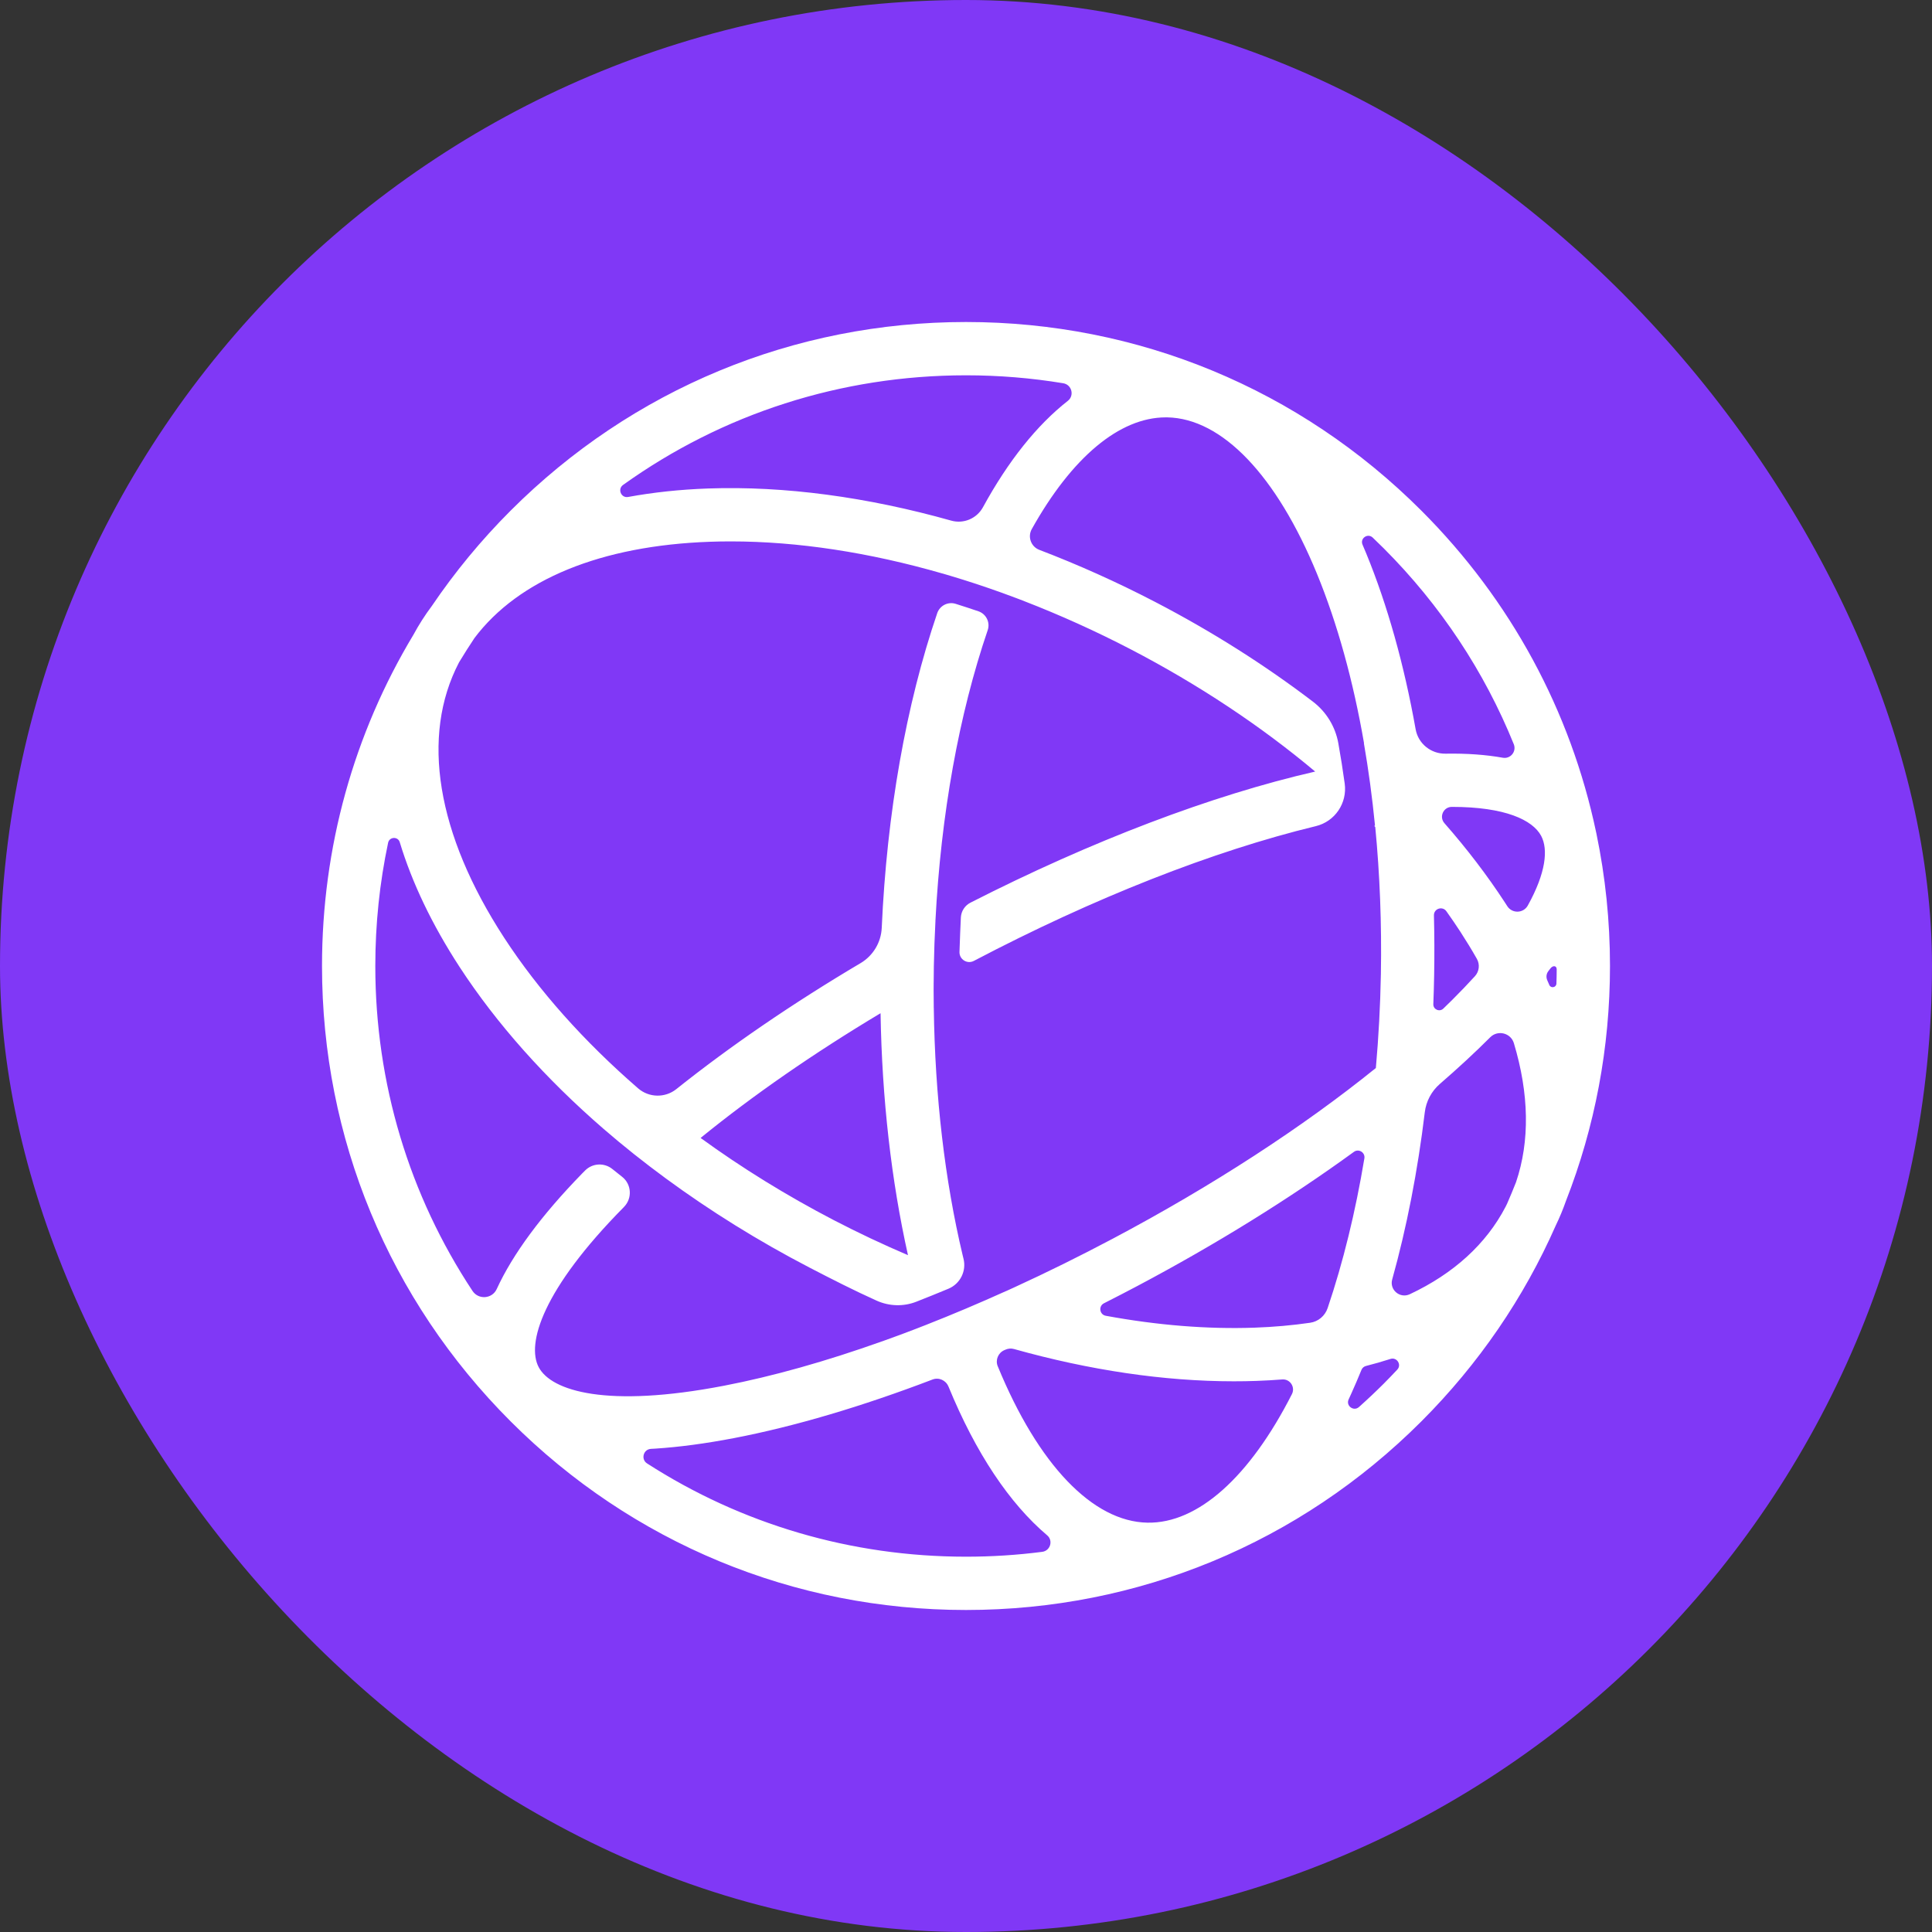
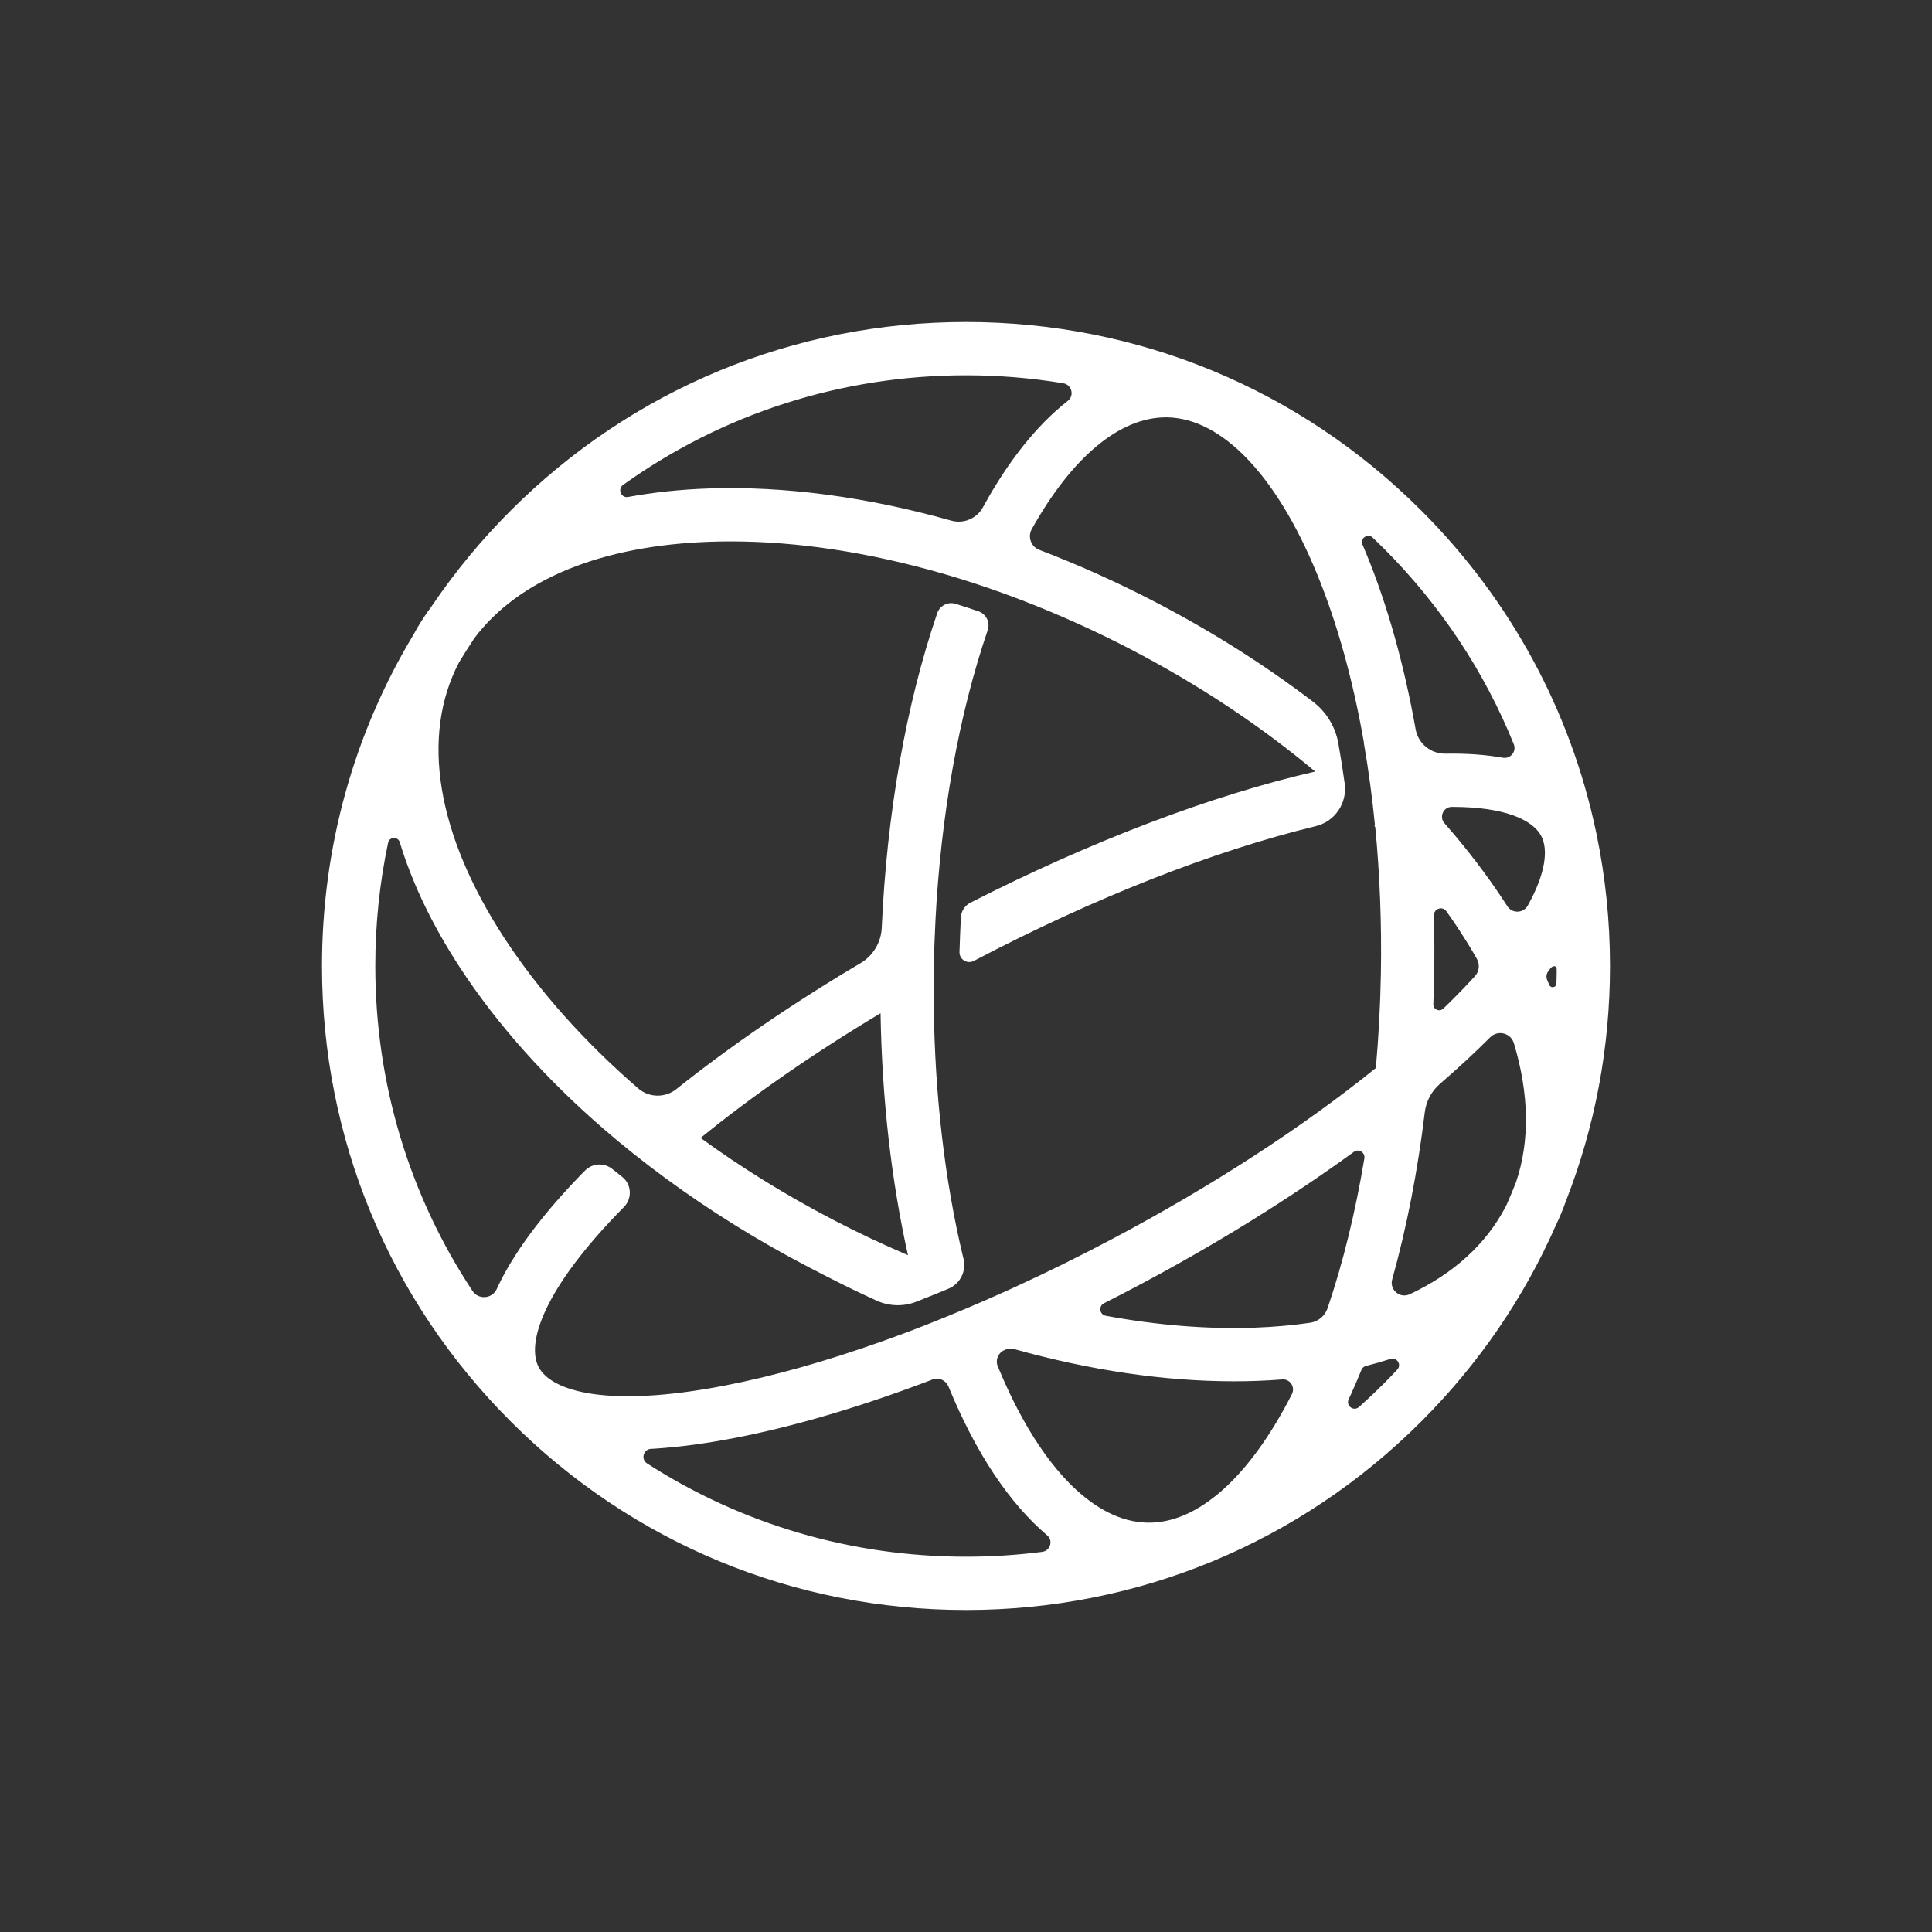
<svg xmlns="http://www.w3.org/2000/svg" width="70" height="70" viewBox="0 0 70 70" fill="none">
  <rect x="0" y="0" width="70" height="70" fill="#333333" stroke="none" />
-   <rect width="70" height="70" rx="35" fill="#8038F6" />
-   <path fill-rule="evenodd" clip-rule="evenodd" d="M56.392 35.636C56.388 35.781 56.191 35.819 56.134 35.686C56.11 35.628 56.085 35.571 56.059 35.513C56.013 35.407 56.026 35.284 56.095 35.192C56.109 35.173 56.139 35.135 56.173 35.09C56.267 34.967 56.402 34.985 56.402 35.121C56.402 35.299 56.398 35.454 56.392 35.636ZM55.356 32.807C55.197 33.095 54.788 33.108 54.611 32.831C54.583 32.788 54.556 32.745 54.528 32.702C53.889 31.722 53.155 30.76 52.334 29.825C52.133 29.595 52.297 29.235 52.603 29.235H52.61C54.528 29.235 55.533 29.708 55.84 30.287C56.096 30.77 56.017 31.616 55.356 32.807ZM54.928 42.834C54.825 43.096 54.717 43.356 54.604 43.614C54.587 43.649 54.57 43.685 54.552 43.72C53.846 45.078 52.662 46.148 51.08 46.892C50.724 47.059 50.336 46.734 50.442 46.357C50.967 44.476 51.365 42.437 51.623 40.298C51.671 39.9 51.867 39.534 52.171 39.271C52.822 38.708 53.43 38.146 53.989 37.587L53.995 37.581C54.27 37.307 54.739 37.425 54.851 37.797C55.403 39.633 55.434 41.343 54.928 42.834ZM50.626 49.624C50.465 49.796 50.301 49.966 50.134 50.134C49.842 50.425 49.543 50.707 49.238 50.979C49.046 51.15 48.755 50.936 48.864 50.702C48.895 50.636 48.926 50.568 48.956 50.501C49.084 50.218 49.208 49.928 49.329 49.632C49.357 49.563 49.417 49.511 49.49 49.492C49.794 49.415 50.09 49.33 50.378 49.237C50.611 49.162 50.794 49.445 50.626 49.624ZM47.468 47.926C46.829 48.019 46.157 48.079 45.454 48.104C43.74 48.164 41.926 48.016 40.064 47.673C39.837 47.631 39.793 47.324 39.999 47.22C40.406 47.014 40.812 46.804 41.218 46.589C44.068 45.078 46.727 43.427 49.055 41.734C49.229 41.607 49.47 41.757 49.434 41.97C49.111 43.91 48.664 45.737 48.103 47.394C48.008 47.677 47.763 47.884 47.468 47.926ZM46.809 50.511C45.281 53.516 43.399 55.203 41.575 55.169C39.593 55.134 37.616 53.07 36.152 49.506L36.15 49.502C36.057 49.276 36.164 49.017 36.388 48.919C36.404 48.912 36.419 48.906 36.435 48.899C36.531 48.857 36.639 48.849 36.74 48.878C39.478 49.646 42.176 50.047 44.704 50.047C44.979 50.047 45.252 50.043 45.522 50.033C45.839 50.022 46.151 50.004 46.457 49.98C46.741 49.957 46.938 50.257 46.809 50.511ZM37.761 56.226C36.853 56.343 35.931 56.402 35 56.402C30.84 56.402 26.861 55.223 23.445 53.023C23.21 52.872 23.31 52.507 23.589 52.495C23.647 52.492 23.701 52.489 23.749 52.486C24.617 52.429 25.569 52.302 26.6 52.104C28.794 51.682 31.233 50.958 33.786 49.983C34.016 49.895 34.271 50.009 34.364 50.236L34.366 50.239C35.355 52.649 36.574 54.47 37.941 55.628C38.167 55.819 38.055 56.188 37.761 56.226ZM25.384 41.23C27.27 39.694 29.48 38.162 31.904 36.711C31.956 39.812 32.296 42.788 32.898 45.477C31.999 45.093 31.102 44.671 30.214 44.21C28.493 43.315 26.874 42.313 25.384 41.23ZM19.519 49.537C19.069 48.688 19.651 46.722 22.605 43.734L22.606 43.732C22.915 43.42 22.885 42.909 22.541 42.638C22.423 42.545 22.305 42.451 22.188 42.357C21.894 42.119 21.468 42.141 21.201 42.408C21.143 42.467 21.099 42.511 21.086 42.524C19.61 44.04 18.576 45.443 17.997 46.705C17.833 47.063 17.337 47.101 17.12 46.773C14.829 43.309 13.598 39.249 13.598 35C13.598 33.481 13.755 31.986 14.062 30.534C14.109 30.314 14.419 30.3 14.484 30.515C14.928 31.981 15.651 33.497 16.649 35.031C17.994 37.095 19.766 39.08 21.867 40.9C22.584 41.521 23.341 42.122 24.131 42.702C25.733 43.877 27.472 44.961 29.323 45.923C30.144 46.349 30.943 46.756 31.762 47.125C32.217 47.33 32.736 47.346 33.201 47.163C33.587 47.012 33.975 46.855 34.366 46.692C34.791 46.514 35.022 46.051 34.909 45.604C34.895 45.548 34.884 45.503 34.878 45.477C34.233 42.765 33.875 39.712 33.833 36.514L33.832 36.514C33.831 36.476 33.831 36.438 33.831 36.399C33.829 36.225 33.83 36.048 33.827 35.874C33.826 35.819 33.828 35.724 33.828 35.669C33.829 35.646 33.828 35.624 33.828 35.602L33.829 35.602C33.83 35.402 33.832 35.202 33.835 35.001C33.845 34.452 33.865 33.908 33.893 33.368L33.892 33.368C34.091 29.509 34.745 25.883 35.786 22.833C35.883 22.551 35.732 22.245 35.45 22.148C35.175 22.054 34.9 21.965 34.625 21.878C34.348 21.791 34.051 21.941 33.957 22.217C32.829 25.529 32.133 29.459 31.947 33.618C31.923 34.145 31.636 34.625 31.182 34.895C28.719 36.354 26.457 37.902 24.503 39.462C24.096 39.786 23.514 39.774 23.12 39.433C21.162 37.735 19.514 35.89 18.267 33.977C15.819 30.217 15.237 26.674 16.629 24.004C16.633 23.998 16.637 23.991 16.64 23.985C16.818 23.691 17.002 23.4 17.194 23.113C18.794 20.995 21.773 19.768 25.723 19.629C25.972 19.62 26.224 19.616 26.478 19.616C28.901 19.616 31.501 20.016 34.145 20.779L34.146 20.778C34.203 20.795 34.261 20.812 34.319 20.829C34.364 20.843 34.409 20.855 34.453 20.869C35.065 21.051 35.677 21.254 36.291 21.474C36.305 21.479 36.32 21.485 36.334 21.49C36.494 21.547 36.654 21.607 36.813 21.667C36.863 21.686 36.913 21.705 36.963 21.724C37.011 21.742 37.059 21.76 37.108 21.779L37.107 21.78C38.398 22.28 39.689 22.861 40.963 23.523C43.429 24.805 45.687 26.307 47.651 27.955C43.902 28.814 39.544 30.471 35.162 32.705C34.96 32.808 34.827 33.011 34.814 33.238C34.799 33.509 34.779 34.055 34.764 34.489C34.755 34.761 35.043 34.942 35.285 34.815L35.287 34.814C39.626 32.536 43.955 30.833 47.674 29.933C48.369 29.765 48.819 29.098 48.721 28.389C48.653 27.894 48.576 27.407 48.49 26.929C48.383 26.328 48.054 25.791 47.569 25.421C45.827 24.094 43.908 22.877 41.853 21.809C40.469 21.09 39.064 20.46 37.656 19.922C37.355 19.807 37.226 19.451 37.383 19.17C38.833 16.575 40.559 15.122 42.239 15.122C42.257 15.122 42.274 15.122 42.291 15.122C44.274 15.158 46.251 17.222 47.715 20.786C48.456 22.59 49.03 24.67 49.422 26.931C49.42 26.929 49.418 26.928 49.416 26.926C49.584 27.891 49.718 28.888 49.819 29.911C49.81 29.916 49.801 29.921 49.792 29.927C49.804 29.939 49.816 29.951 49.828 29.963C49.994 31.679 50.064 33.467 50.032 35.291C50.011 36.444 49.949 37.582 49.85 38.696C47.198 40.839 43.918 42.972 40.314 44.882C39.129 45.51 37.945 46.095 36.772 46.633C36.754 46.641 36.736 46.649 36.718 46.658C36.628 46.699 36.538 46.74 36.448 46.781L36.446 46.78C35.474 47.219 34.512 47.626 33.565 47.998L33.566 47.998C33.512 48.02 33.459 48.04 33.406 48.06C33.339 48.086 33.273 48.112 33.206 48.138C33.048 48.199 32.889 48.258 32.732 48.318C32.688 48.334 32.645 48.351 32.601 48.367C32.41 48.438 32.219 48.507 32.029 48.575C32.005 48.583 31.982 48.592 31.958 48.601L31.957 48.6C29.929 49.323 27.996 49.868 26.235 50.207C21.98 51.027 19.976 50.398 19.519 49.537ZM22.576 17.569C26.178 14.989 30.482 13.598 35 13.598C36.192 13.598 37.37 13.695 38.523 13.886C38.832 13.937 38.936 14.331 38.689 14.524C37.572 15.4 36.533 16.697 35.614 18.379C35.389 18.789 34.914 18.989 34.464 18.863C31.419 18.006 28.423 17.602 25.655 17.699C24.634 17.735 23.667 17.839 22.758 18.006C22.503 18.053 22.365 17.72 22.576 17.569ZM51.954 33.167C51.948 32.921 52.263 32.817 52.405 33.016C52.58 33.262 52.748 33.508 52.91 33.756C53.124 34.086 53.324 34.413 53.509 34.739C53.625 34.941 53.597 35.196 53.44 35.369C53.19 35.643 52.919 35.927 52.624 36.221C52.517 36.328 52.407 36.436 52.295 36.543C52.157 36.677 51.925 36.575 51.932 36.383C51.946 36.032 51.956 35.679 51.962 35.325C51.975 34.6 51.972 33.88 51.954 33.167ZM49.735 19.477C49.869 19.605 50.002 19.735 50.134 19.866C52.196 21.929 53.785 24.338 54.847 26.963C54.954 27.228 54.729 27.505 54.448 27.454C53.834 27.344 53.142 27.294 52.376 27.307C51.846 27.316 51.384 26.944 51.291 26.422C50.875 24.088 50.273 21.933 49.501 20.052C49.457 19.945 49.412 19.839 49.367 19.734C49.269 19.505 49.554 19.306 49.735 19.477ZM57.829 30.147C56.907 25.766 54.739 21.741 51.499 18.501C47.092 14.094 41.233 11.667 35 11.667C28.767 11.667 22.908 14.094 18.501 18.501C17.429 19.573 16.476 20.731 15.644 21.959C15.397 22.288 15.176 22.635 14.979 22.999C12.82 26.587 11.667 30.705 11.667 35C11.667 41.233 14.094 47.092 18.501 51.499C22.908 55.906 28.767 58.333 35 58.333C41.233 58.333 47.092 55.906 51.499 51.499C53.579 49.419 55.217 47.016 56.368 44.402C56.509 44.112 56.631 43.816 56.737 43.514C57.785 40.837 58.333 37.961 58.333 35C58.333 33.37 58.166 31.767 57.842 30.207C57.838 30.187 57.834 30.167 57.829 30.147Z" fill="white" />
+   <path fill-rule="evenodd" clip-rule="evenodd" d="M56.392 35.636C56.388 35.781 56.191 35.819 56.134 35.686C56.11 35.628 56.085 35.571 56.059 35.513C56.013 35.407 56.026 35.284 56.095 35.192C56.109 35.173 56.139 35.135 56.173 35.09C56.267 34.967 56.402 34.985 56.402 35.121C56.402 35.299 56.398 35.454 56.392 35.636ZM55.356 32.807C55.197 33.095 54.788 33.108 54.611 32.831C54.583 32.788 54.556 32.745 54.528 32.702C53.889 31.722 53.155 30.76 52.334 29.825C52.133 29.595 52.297 29.235 52.603 29.235H52.61C54.528 29.235 55.533 29.708 55.84 30.287C56.096 30.77 56.017 31.616 55.356 32.807ZM54.928 42.834C54.825 43.096 54.717 43.356 54.604 43.614C54.587 43.649 54.57 43.685 54.552 43.72C53.846 45.078 52.662 46.148 51.08 46.892C50.724 47.059 50.336 46.734 50.442 46.357C50.967 44.476 51.365 42.437 51.623 40.298C51.671 39.9 51.867 39.534 52.171 39.271C52.822 38.708 53.43 38.146 53.989 37.587L53.995 37.581C54.27 37.307 54.739 37.425 54.851 37.797C55.403 39.633 55.434 41.343 54.928 42.834ZM50.626 49.624C50.465 49.796 50.301 49.966 50.134 50.134C49.842 50.425 49.543 50.707 49.238 50.979C49.046 51.15 48.755 50.936 48.864 50.702C48.895 50.636 48.926 50.568 48.956 50.501C49.084 50.218 49.208 49.928 49.329 49.632C49.357 49.563 49.417 49.511 49.49 49.492C49.794 49.415 50.09 49.33 50.378 49.237C50.611 49.162 50.794 49.445 50.626 49.624ZM47.468 47.926C46.829 48.019 46.157 48.079 45.454 48.104C43.74 48.164 41.926 48.016 40.064 47.673C39.837 47.631 39.793 47.324 39.999 47.22C40.406 47.014 40.812 46.804 41.218 46.589C44.068 45.078 46.727 43.427 49.055 41.734C49.229 41.607 49.47 41.757 49.434 41.97C49.111 43.91 48.664 45.737 48.103 47.394C48.008 47.677 47.763 47.884 47.468 47.926ZM46.809 50.511C45.281 53.516 43.399 55.203 41.575 55.169C39.593 55.134 37.616 53.07 36.152 49.506L36.15 49.502C36.057 49.276 36.164 49.017 36.388 48.919C36.404 48.912 36.419 48.906 36.435 48.899C36.531 48.857 36.639 48.849 36.74 48.878C39.478 49.646 42.176 50.047 44.704 50.047C44.979 50.047 45.252 50.043 45.522 50.033C45.839 50.022 46.151 50.004 46.457 49.98C46.741 49.957 46.938 50.257 46.809 50.511ZM37.761 56.226C36.853 56.343 35.931 56.402 35 56.402C30.84 56.402 26.861 55.223 23.445 53.023C23.21 52.872 23.31 52.507 23.589 52.495C23.647 52.492 23.701 52.489 23.749 52.486C24.617 52.429 25.569 52.302 26.6 52.104C28.794 51.682 31.233 50.958 33.786 49.983C34.016 49.895 34.271 50.009 34.364 50.236L34.366 50.239C35.355 52.649 36.574 54.47 37.941 55.628C38.167 55.819 38.055 56.188 37.761 56.226ZM25.384 41.23C27.27 39.694 29.48 38.162 31.904 36.711C31.956 39.812 32.296 42.788 32.898 45.477C31.999 45.093 31.102 44.671 30.214 44.21C28.493 43.315 26.874 42.313 25.384 41.23ZM19.519 49.537C19.069 48.688 19.651 46.722 22.605 43.734L22.606 43.732C22.915 43.42 22.885 42.909 22.541 42.638C22.423 42.545 22.305 42.451 22.188 42.357C21.894 42.119 21.468 42.141 21.201 42.408C21.143 42.467 21.099 42.511 21.086 42.524C19.61 44.04 18.576 45.443 17.997 46.705C17.833 47.063 17.337 47.101 17.12 46.773C14.829 43.309 13.598 39.249 13.598 35C13.598 33.481 13.755 31.986 14.062 30.534C14.109 30.314 14.419 30.3 14.484 30.515C14.928 31.981 15.651 33.497 16.649 35.031C17.994 37.095 19.766 39.08 21.867 40.9C22.584 41.521 23.341 42.122 24.131 42.702C25.733 43.877 27.472 44.961 29.323 45.923C30.144 46.349 30.943 46.756 31.762 47.125C32.217 47.33 32.736 47.346 33.201 47.163C33.587 47.012 33.975 46.855 34.366 46.692C34.791 46.514 35.022 46.051 34.909 45.604C34.895 45.548 34.884 45.503 34.878 45.477C34.233 42.765 33.875 39.712 33.833 36.514L33.832 36.514C33.831 36.476 33.831 36.438 33.831 36.399C33.829 36.225 33.83 36.048 33.827 35.874C33.826 35.819 33.828 35.724 33.828 35.669C33.829 35.646 33.828 35.624 33.828 35.602L33.829 35.602C33.83 35.402 33.832 35.202 33.835 35.001C33.845 34.452 33.865 33.908 33.893 33.368L33.892 33.368C34.091 29.509 34.745 25.883 35.786 22.833C35.883 22.551 35.732 22.245 35.45 22.148C35.175 22.054 34.9 21.965 34.625 21.878C34.348 21.791 34.051 21.941 33.957 22.217C32.829 25.529 32.133 29.459 31.947 33.618C31.923 34.145 31.636 34.625 31.182 34.895C28.719 36.354 26.457 37.902 24.503 39.462C24.096 39.786 23.514 39.774 23.12 39.433C21.162 37.735 19.514 35.89 18.267 33.977C15.819 30.217 15.237 26.674 16.629 24.004C16.633 23.998 16.637 23.991 16.64 23.985C16.818 23.691 17.002 23.4 17.194 23.113C18.794 20.995 21.773 19.768 25.723 19.629C25.972 19.62 26.224 19.616 26.478 19.616C28.901 19.616 31.501 20.016 34.145 20.779L34.146 20.778C34.203 20.795 34.261 20.812 34.319 20.829C34.364 20.843 34.409 20.855 34.453 20.869C35.065 21.051 35.677 21.254 36.291 21.474C36.305 21.479 36.32 21.485 36.334 21.49C36.494 21.547 36.654 21.607 36.813 21.667C36.863 21.686 36.913 21.705 36.963 21.724C37.011 21.742 37.059 21.76 37.108 21.779L37.107 21.78C38.398 22.28 39.689 22.861 40.963 23.523C43.429 24.805 45.687 26.307 47.651 27.955C43.902 28.814 39.544 30.471 35.162 32.705C34.96 32.808 34.827 33.011 34.814 33.238C34.799 33.509 34.779 34.055 34.764 34.489C34.755 34.761 35.043 34.942 35.285 34.815L35.287 34.814C39.626 32.536 43.955 30.833 47.674 29.933C48.369 29.765 48.819 29.098 48.721 28.389C48.653 27.894 48.576 27.407 48.49 26.929C48.383 26.328 48.054 25.791 47.569 25.421C45.827 24.094 43.908 22.877 41.853 21.809C40.469 21.09 39.064 20.46 37.656 19.922C37.355 19.807 37.226 19.451 37.383 19.17C38.833 16.575 40.559 15.122 42.239 15.122C42.257 15.122 42.274 15.122 42.291 15.122C44.274 15.158 46.251 17.222 47.715 20.786C48.456 22.59 49.03 24.67 49.422 26.931C49.42 26.929 49.418 26.928 49.416 26.926C49.584 27.891 49.718 28.888 49.819 29.911C49.81 29.916 49.801 29.921 49.792 29.927C49.804 29.939 49.816 29.951 49.828 29.963C49.994 31.679 50.064 33.467 50.032 35.291C50.011 36.444 49.949 37.582 49.85 38.696C47.198 40.839 43.918 42.972 40.314 44.882C39.129 45.51 37.945 46.095 36.772 46.633C36.754 46.641 36.736 46.649 36.718 46.658C36.628 46.699 36.538 46.74 36.448 46.781C35.474 47.219 34.512 47.626 33.565 47.998L33.566 47.998C33.512 48.02 33.459 48.04 33.406 48.06C33.339 48.086 33.273 48.112 33.206 48.138C33.048 48.199 32.889 48.258 32.732 48.318C32.688 48.334 32.645 48.351 32.601 48.367C32.41 48.438 32.219 48.507 32.029 48.575C32.005 48.583 31.982 48.592 31.958 48.601L31.957 48.6C29.929 49.323 27.996 49.868 26.235 50.207C21.98 51.027 19.976 50.398 19.519 49.537ZM22.576 17.569C26.178 14.989 30.482 13.598 35 13.598C36.192 13.598 37.37 13.695 38.523 13.886C38.832 13.937 38.936 14.331 38.689 14.524C37.572 15.4 36.533 16.697 35.614 18.379C35.389 18.789 34.914 18.989 34.464 18.863C31.419 18.006 28.423 17.602 25.655 17.699C24.634 17.735 23.667 17.839 22.758 18.006C22.503 18.053 22.365 17.72 22.576 17.569ZM51.954 33.167C51.948 32.921 52.263 32.817 52.405 33.016C52.58 33.262 52.748 33.508 52.91 33.756C53.124 34.086 53.324 34.413 53.509 34.739C53.625 34.941 53.597 35.196 53.44 35.369C53.19 35.643 52.919 35.927 52.624 36.221C52.517 36.328 52.407 36.436 52.295 36.543C52.157 36.677 51.925 36.575 51.932 36.383C51.946 36.032 51.956 35.679 51.962 35.325C51.975 34.6 51.972 33.88 51.954 33.167ZM49.735 19.477C49.869 19.605 50.002 19.735 50.134 19.866C52.196 21.929 53.785 24.338 54.847 26.963C54.954 27.228 54.729 27.505 54.448 27.454C53.834 27.344 53.142 27.294 52.376 27.307C51.846 27.316 51.384 26.944 51.291 26.422C50.875 24.088 50.273 21.933 49.501 20.052C49.457 19.945 49.412 19.839 49.367 19.734C49.269 19.505 49.554 19.306 49.735 19.477ZM57.829 30.147C56.907 25.766 54.739 21.741 51.499 18.501C47.092 14.094 41.233 11.667 35 11.667C28.767 11.667 22.908 14.094 18.501 18.501C17.429 19.573 16.476 20.731 15.644 21.959C15.397 22.288 15.176 22.635 14.979 22.999C12.82 26.587 11.667 30.705 11.667 35C11.667 41.233 14.094 47.092 18.501 51.499C22.908 55.906 28.767 58.333 35 58.333C41.233 58.333 47.092 55.906 51.499 51.499C53.579 49.419 55.217 47.016 56.368 44.402C56.509 44.112 56.631 43.816 56.737 43.514C57.785 40.837 58.333 37.961 58.333 35C58.333 33.37 58.166 31.767 57.842 30.207C57.838 30.187 57.834 30.167 57.829 30.147Z" fill="white" />
</svg>